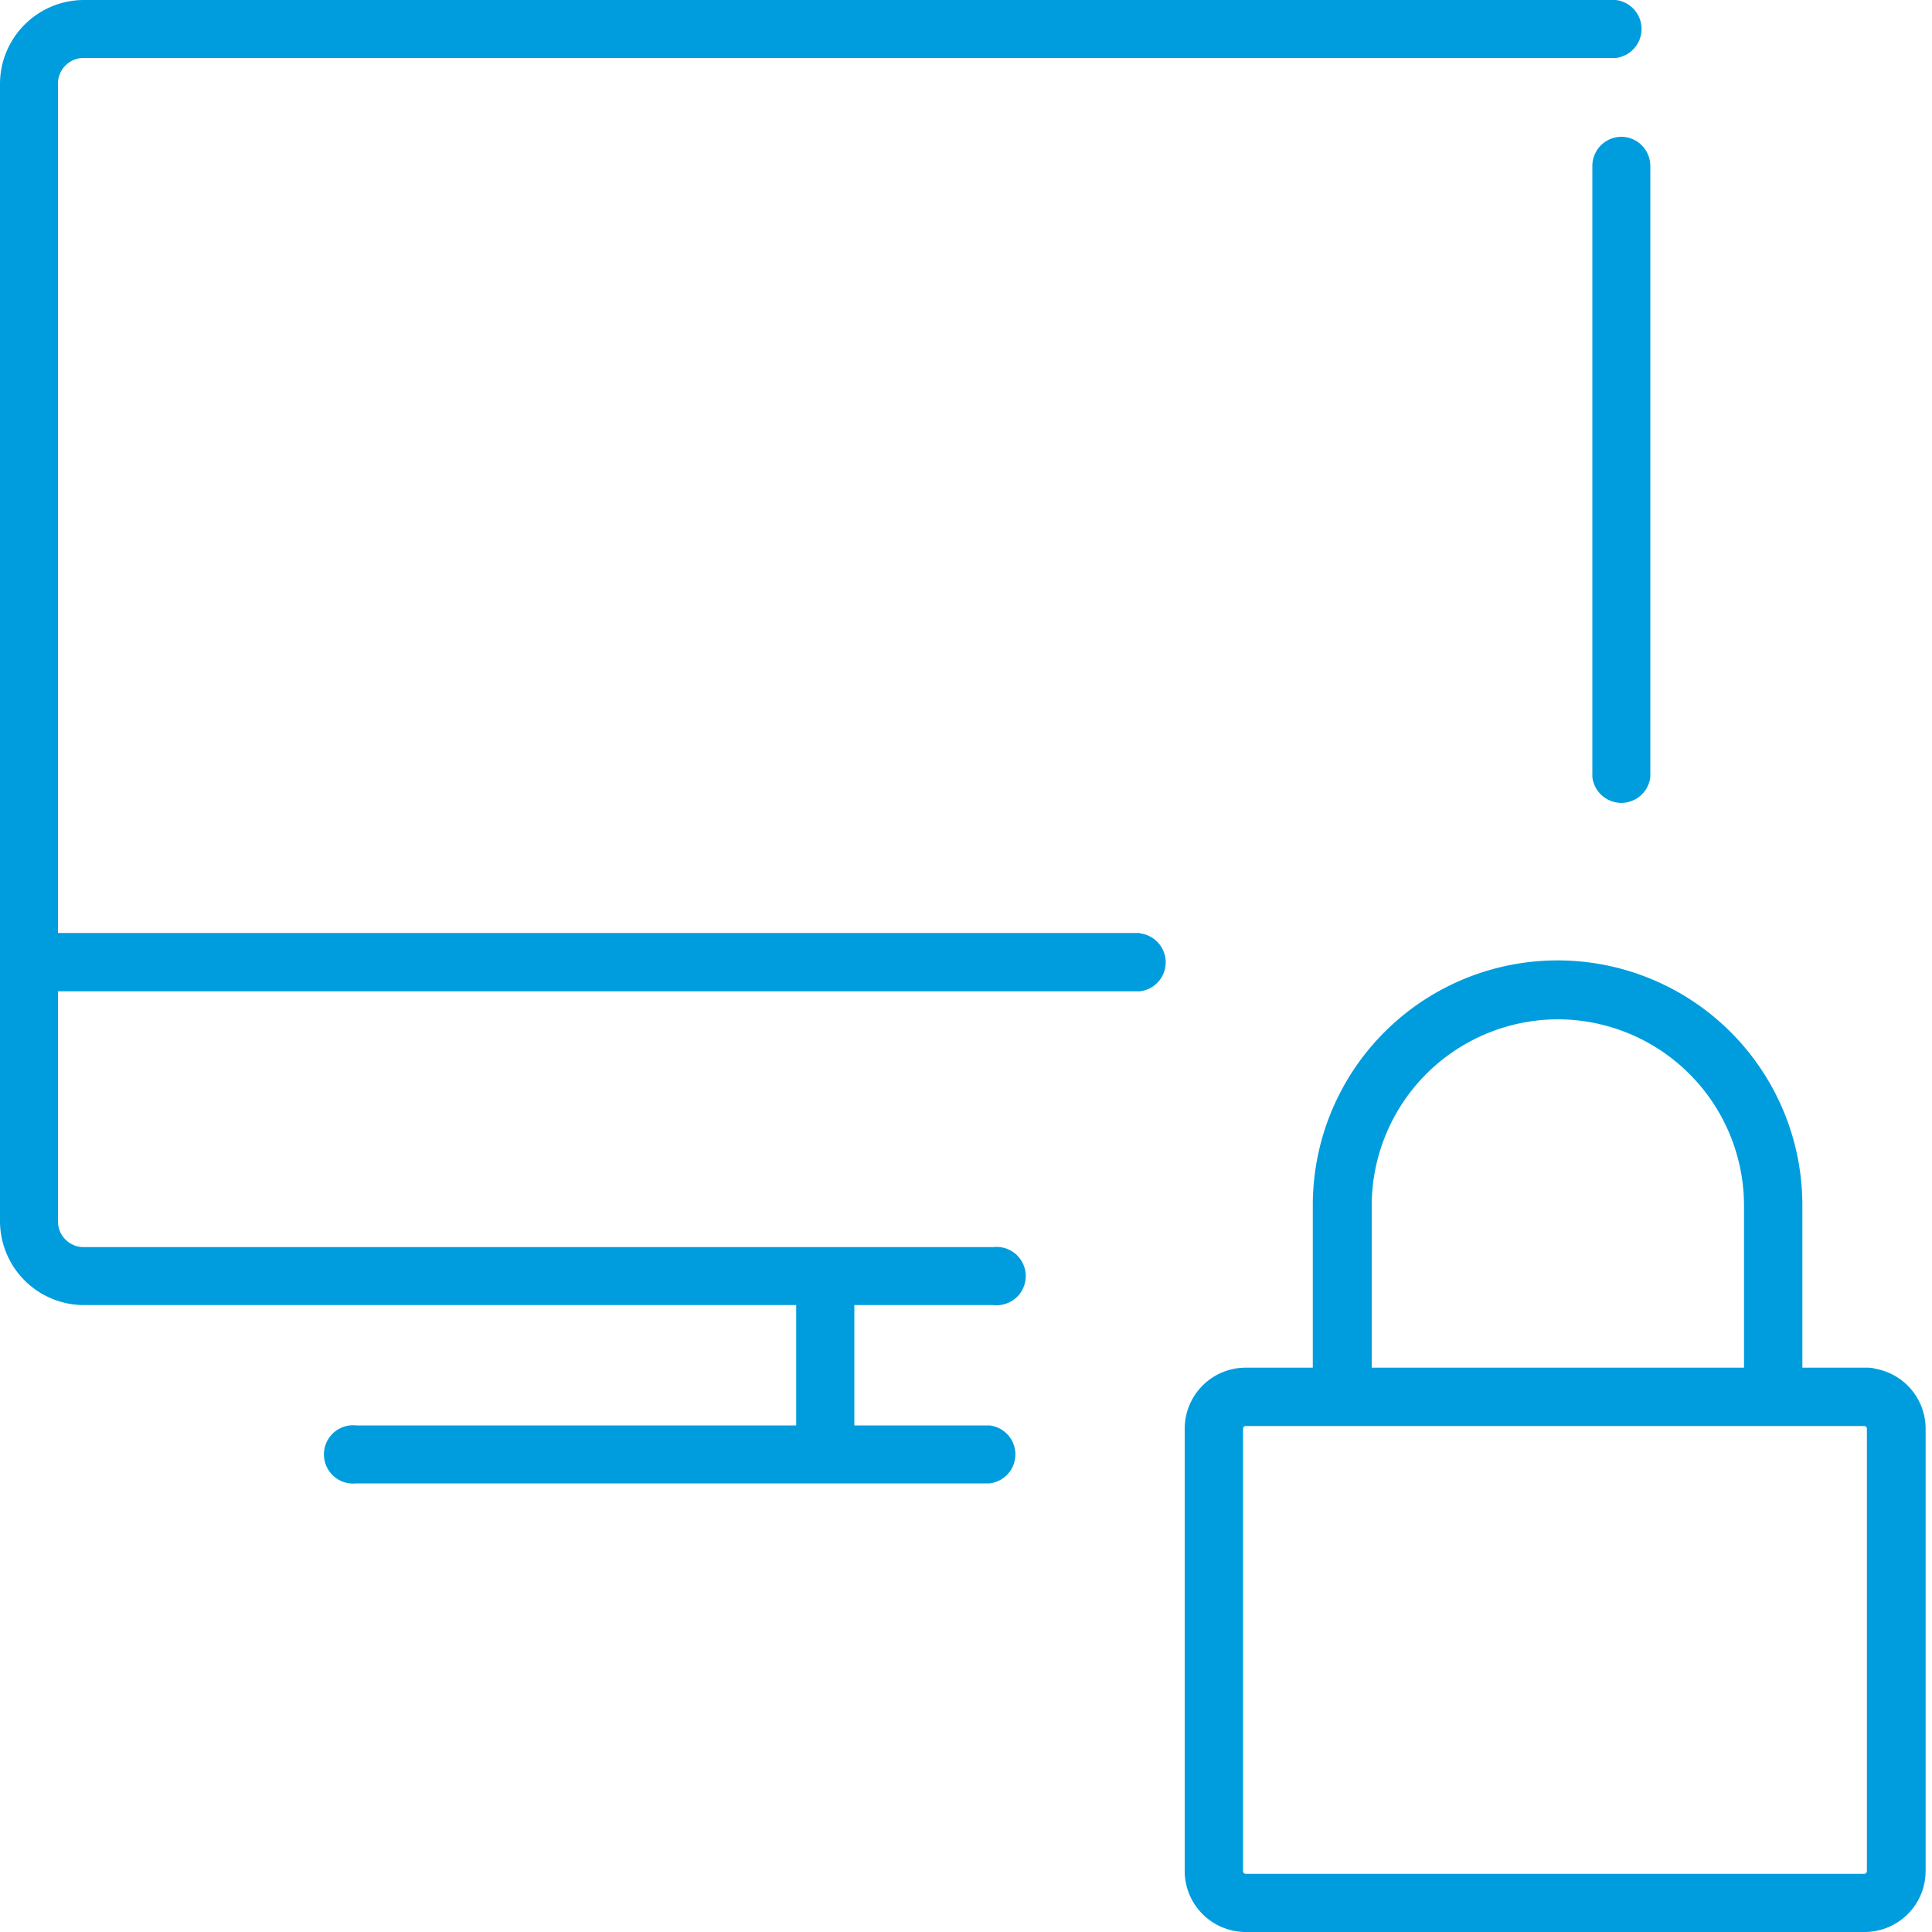
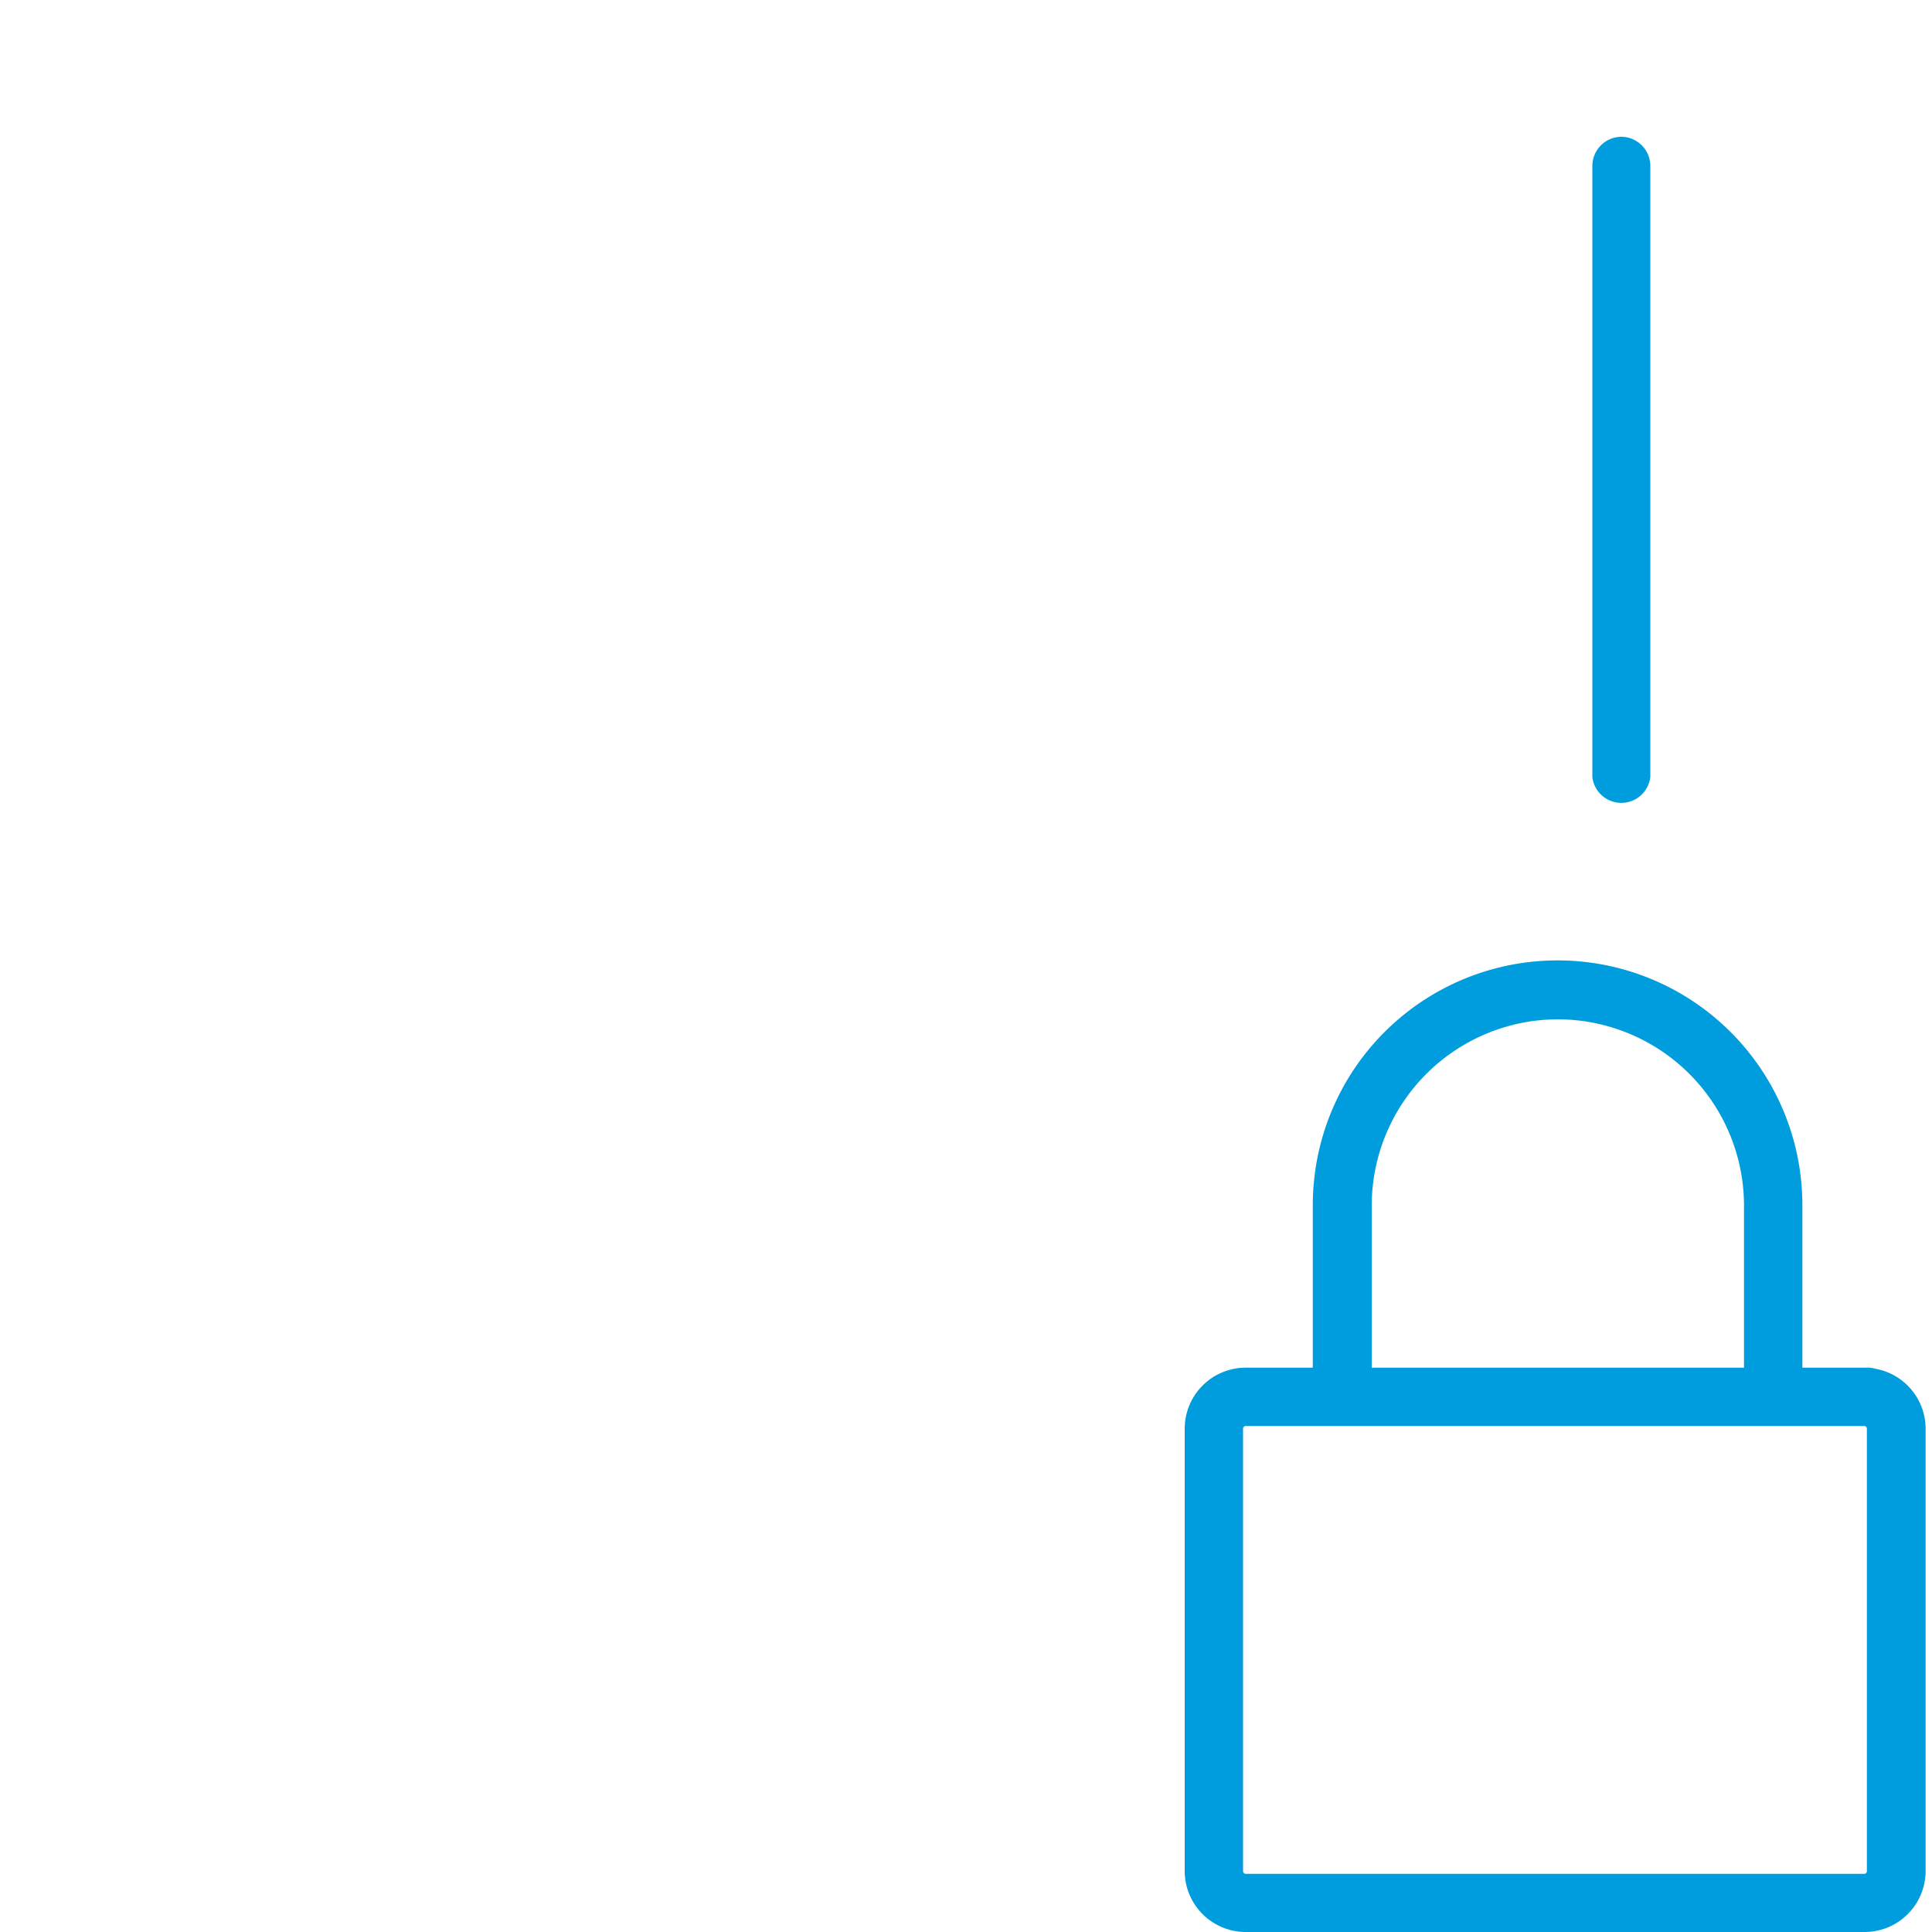
<svg xmlns="http://www.w3.org/2000/svg" id="Warstwa_1" data-name="Warstwa 1" viewBox="0 0 100 100">
  <defs>
    <style>.cls-1{fill:#009dde;}</style>
  </defs>
  <title>17_4</title>
  <path class="cls-1" d="M83.93,7.08a1.51,1.51,0,0,0-1.51,1.51V40.22a1.51,1.51,0,0,0,3,0V8.58A1.51,1.51,0,0,0,83.93,7.08Z" />
-   <path class="cls-1" d="M59,48.29H3v-44A1.33,1.33,0,0,1,4.35,3H83.63a1.51,1.51,0,0,0,0-3H4.35A4.35,4.35,0,0,0,0,4.34V63.21a4.35,4.35,0,0,0,4.35,4.34H41.21v6.23H18.45a1.51,1.51,0,1,0,0,3H51.22a1.51,1.51,0,0,0,0-3h-7V67.55h7.19a1.51,1.51,0,1,0,0-3H4.35A1.33,1.33,0,0,1,3,63.21V51.31H59a1.51,1.51,0,0,0,0-3Z" />
  <path class="cls-1" d="M97.09,70.85a1.49,1.49,0,0,0-.39-.06H93.29V62.38a12.67,12.67,0,0,0-25.34,0v8.41H64.48a3.16,3.16,0,0,0-3.16,3.15v22.9A3.16,3.16,0,0,0,64.48,100H96.21l.15,0,.15,0a3.16,3.16,0,0,0,3.16-3.15V73.95A3.16,3.16,0,0,0,97.09,70.85ZM80.62,52.76a9.65,9.65,0,0,1,9.65,9.62v8.41H71V62.38A9.65,9.65,0,0,1,80.62,52.76ZM64.34,96.85V73.95a.14.14,0,0,1,.15-.14h32a.14.14,0,0,1,.14.14v22.9a.14.14,0,0,1-.14.14l-.15,0-.15,0H64.48A.14.14,0,0,1,64.34,96.85Z" />
</svg>